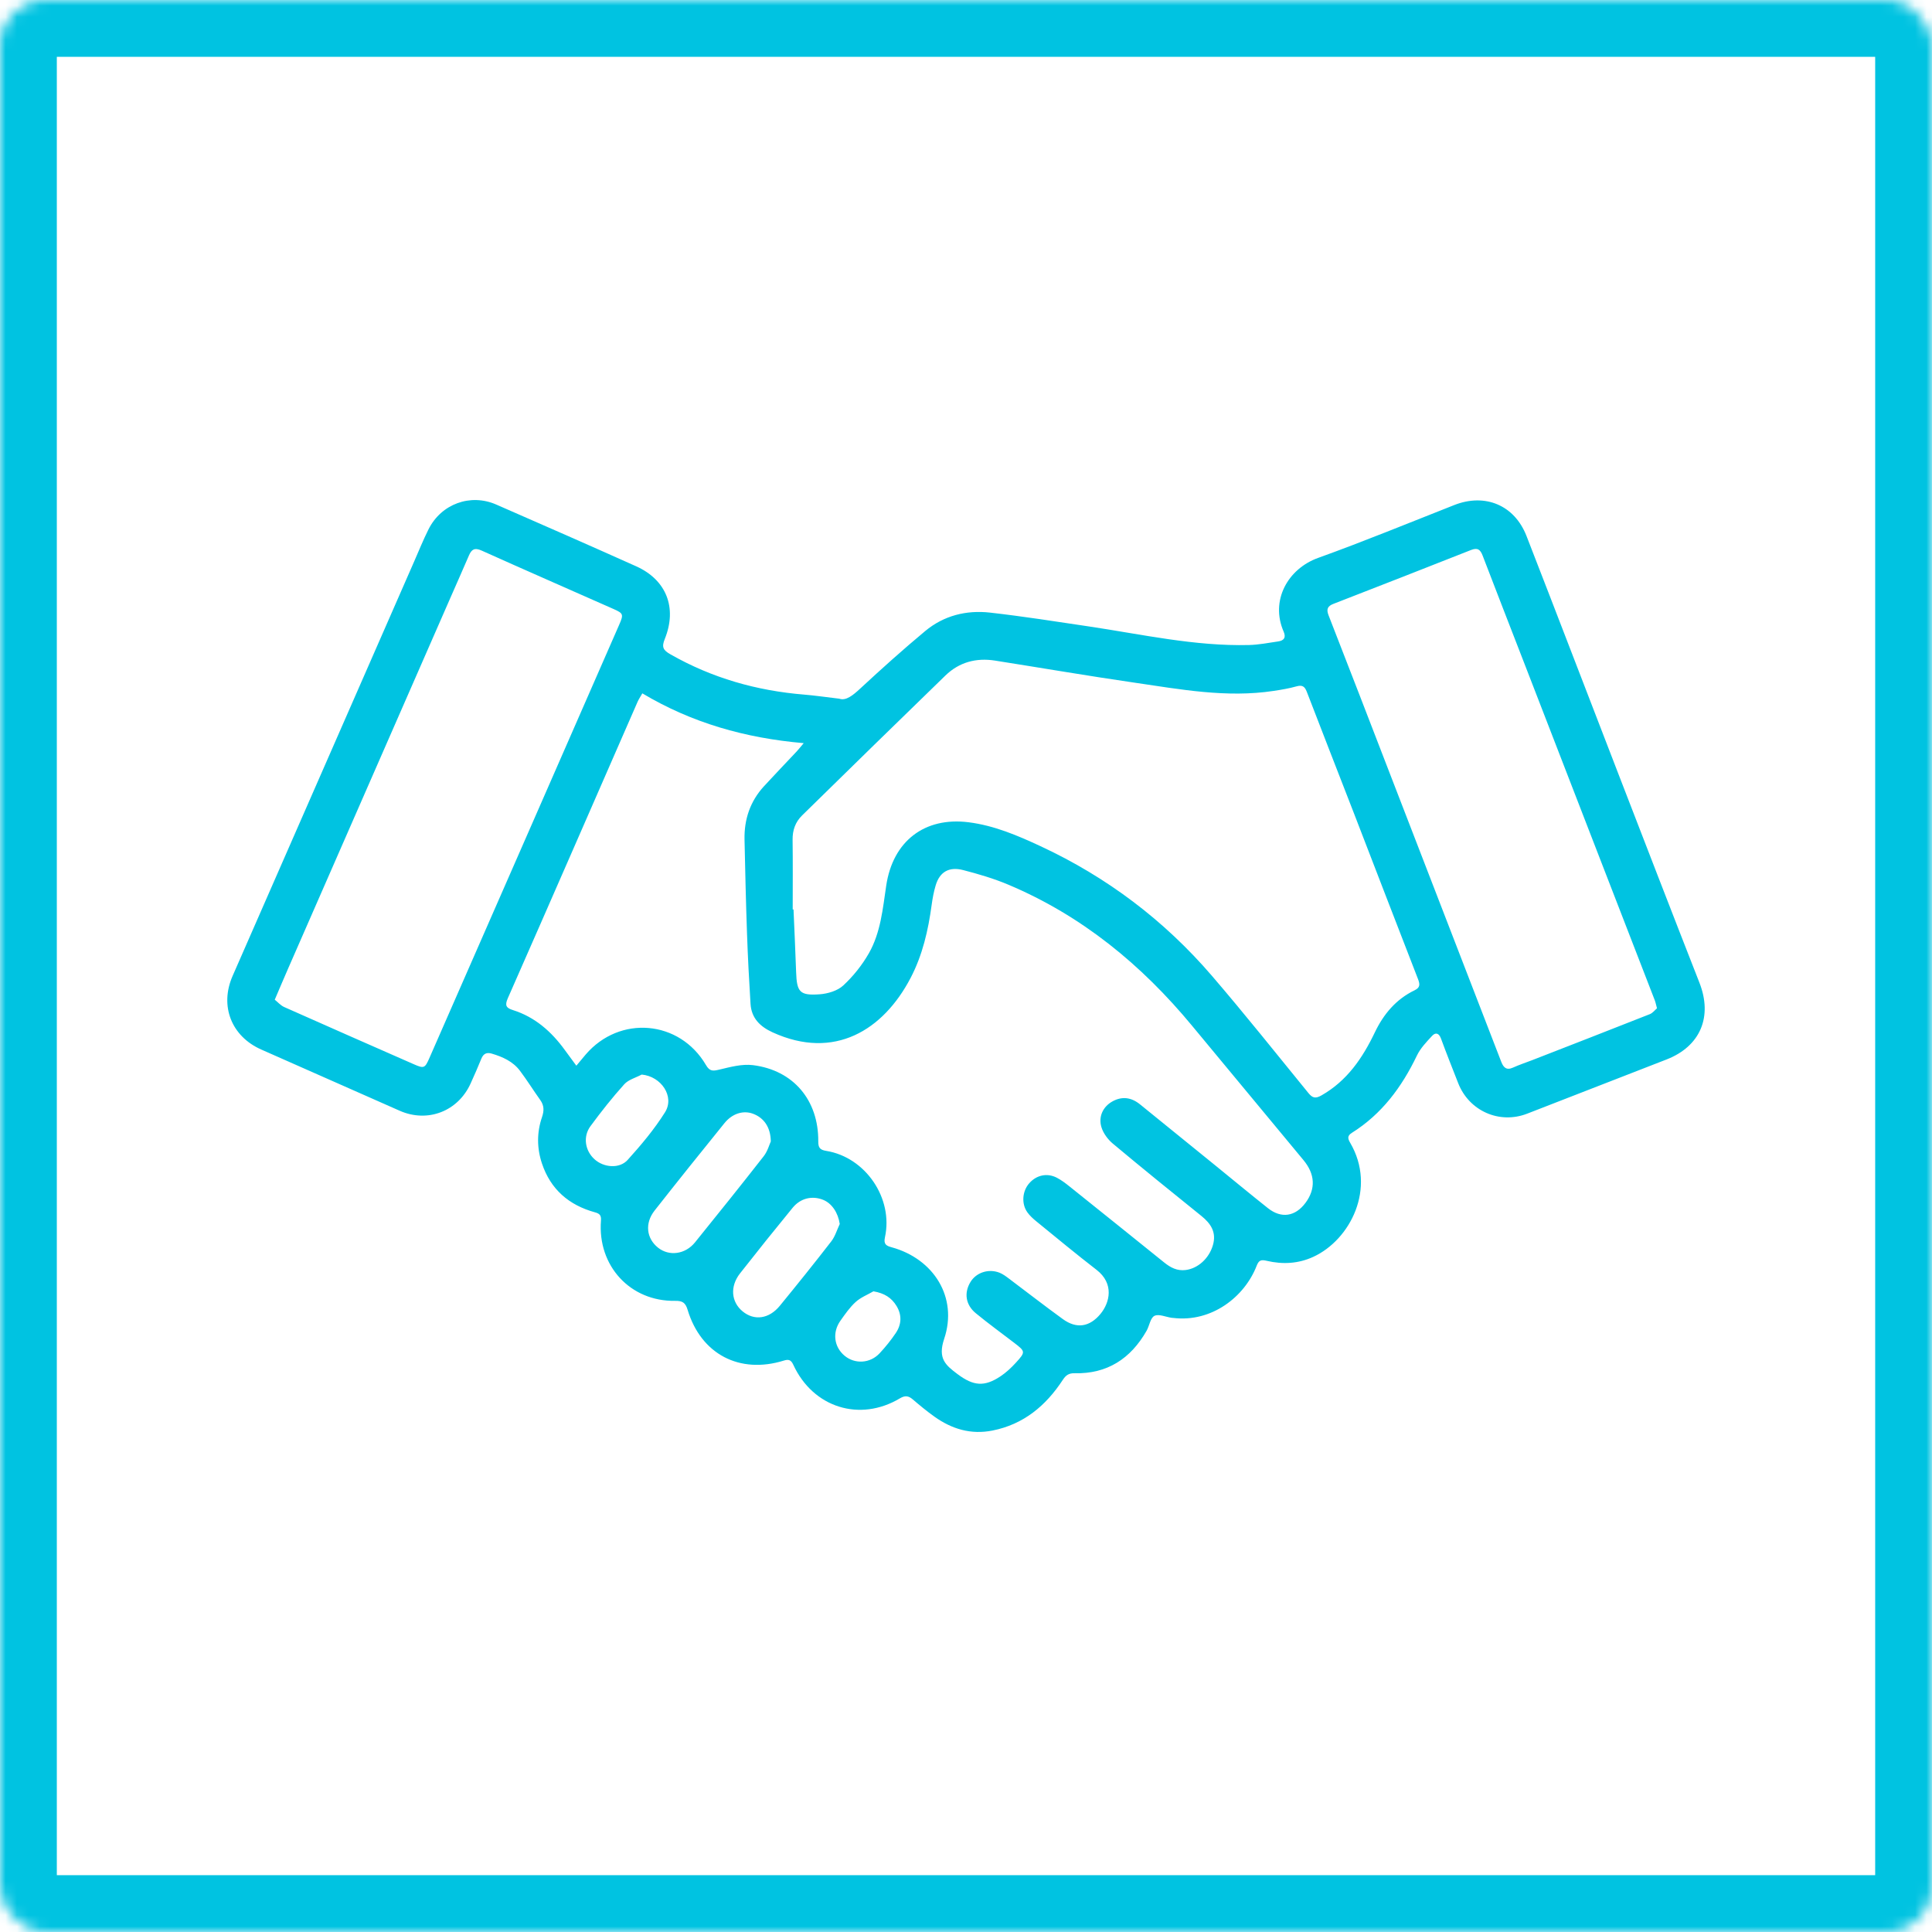
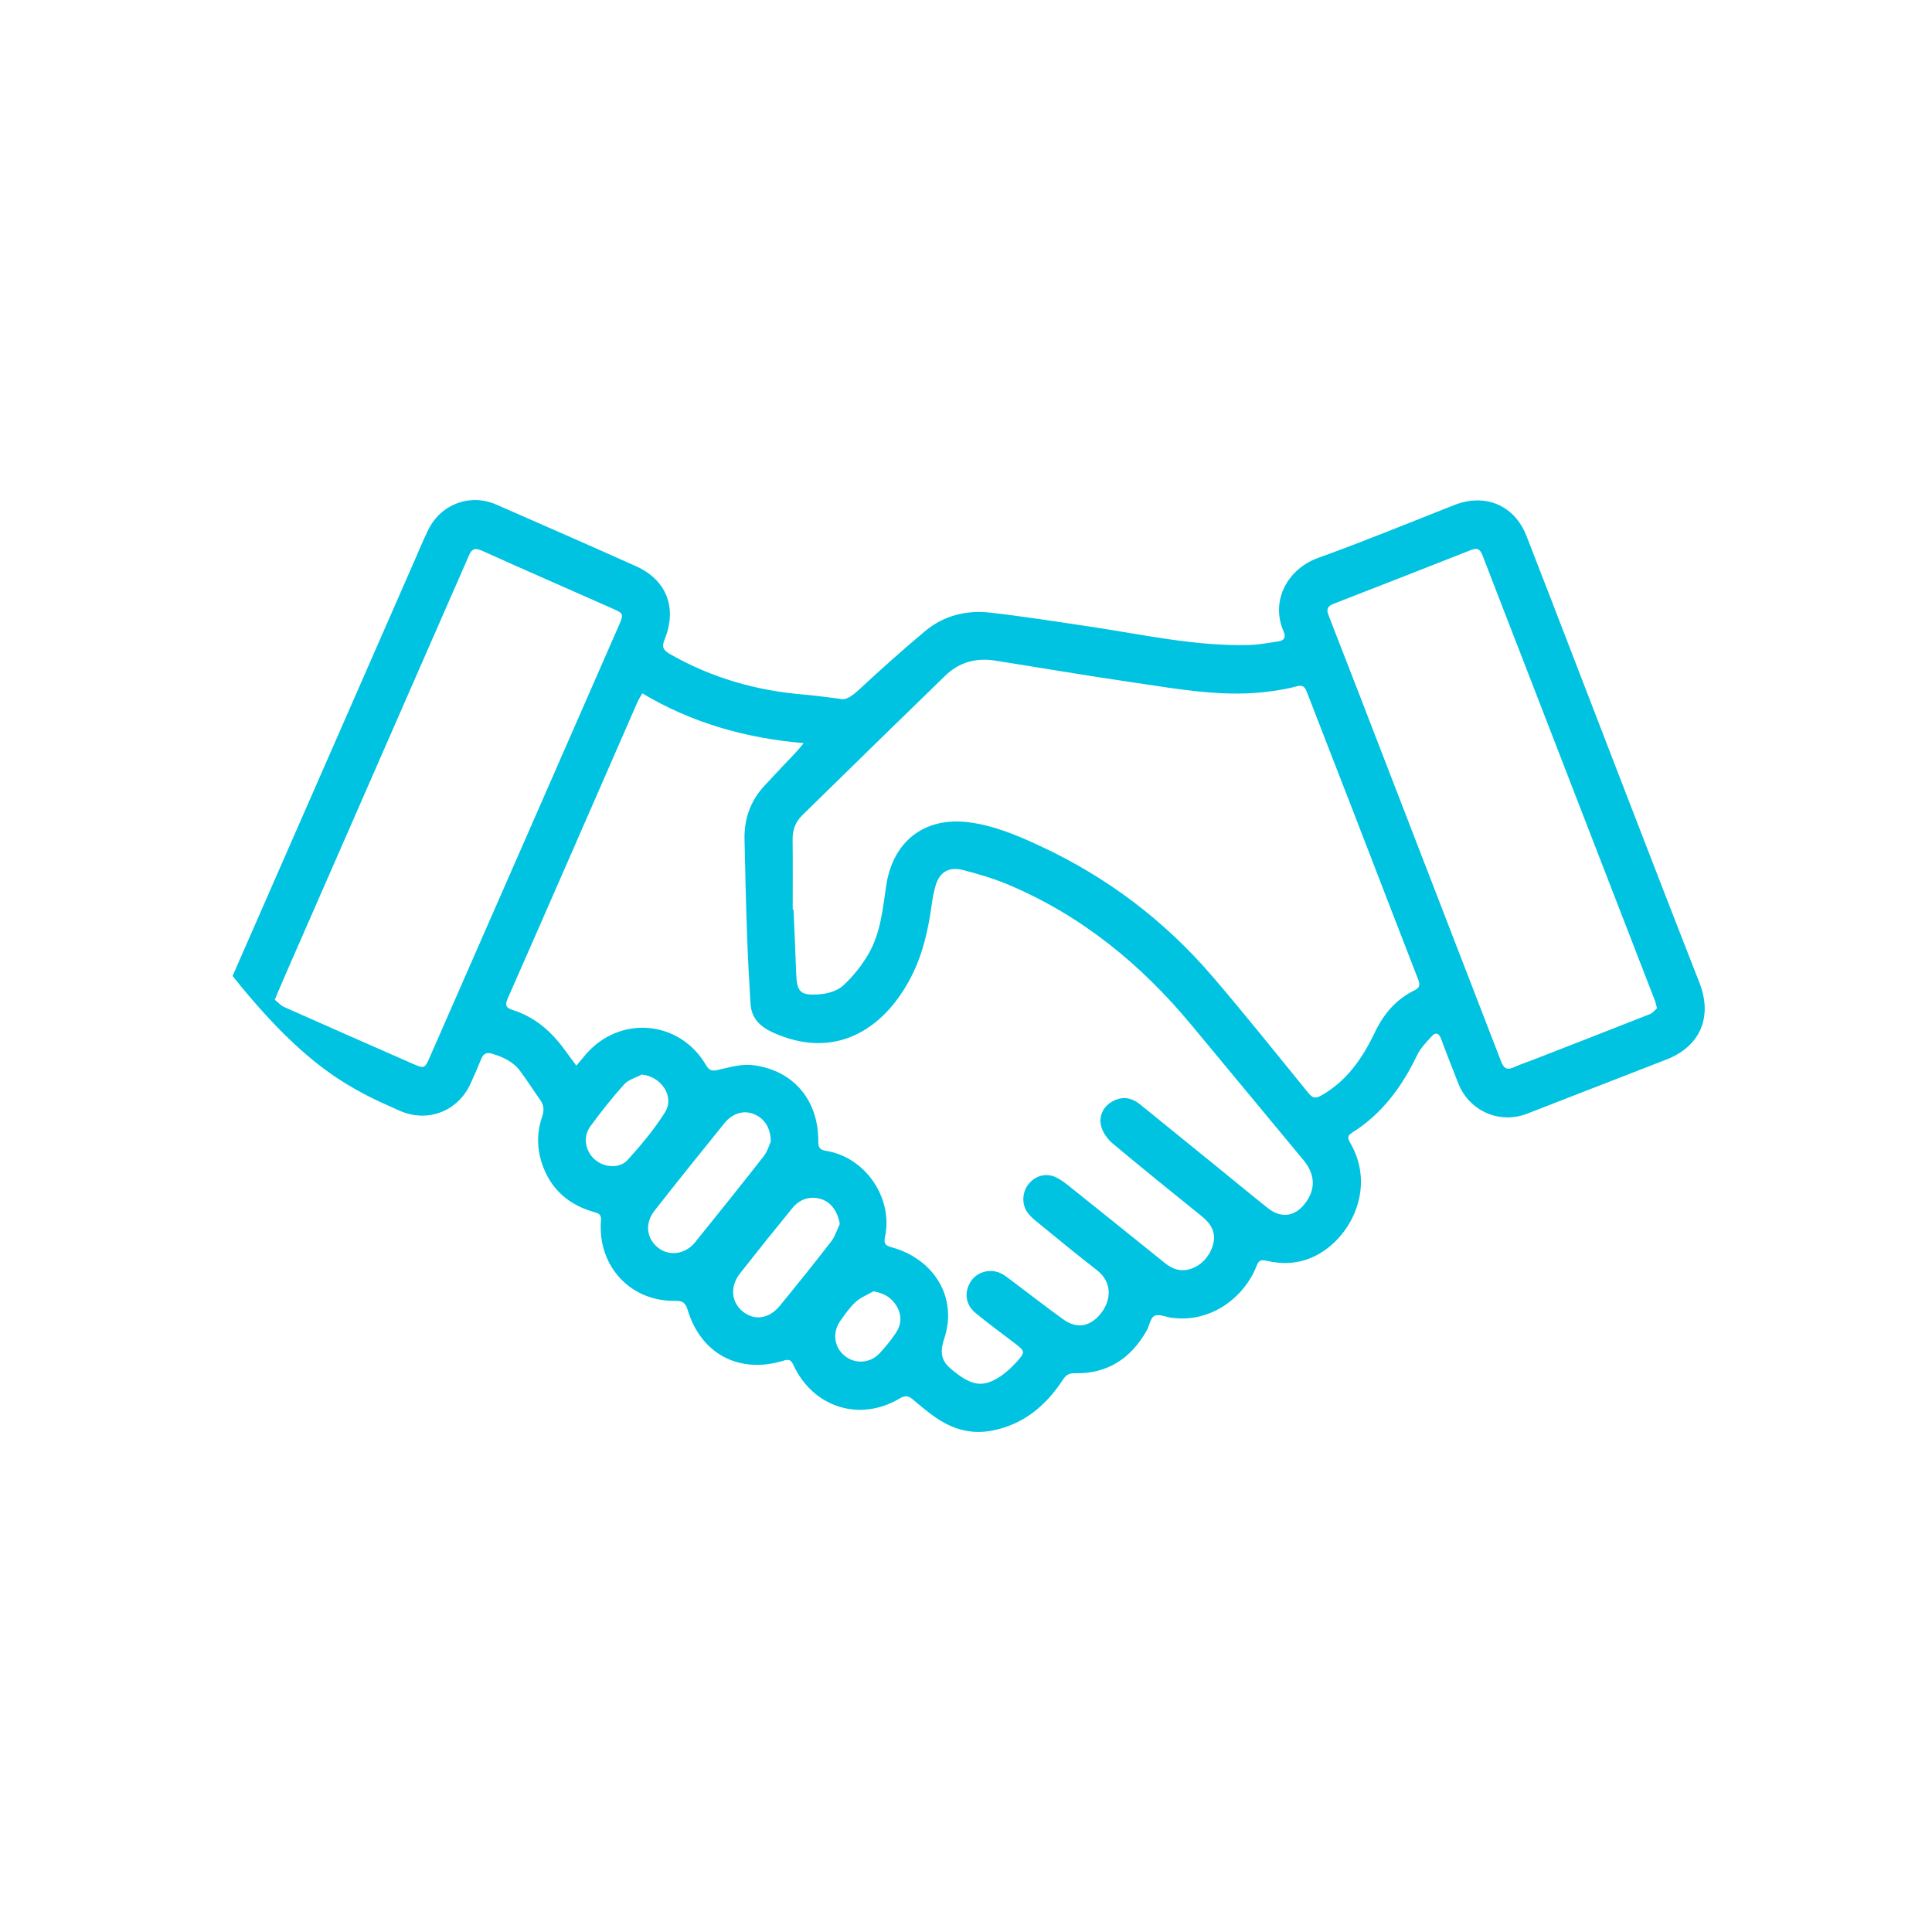
<svg xmlns="http://www.w3.org/2000/svg" width="170" height="170" viewBox="0 0 170 170" fill="none">
-   <path d="M149.537 86.472C147.121 80.311 144.739 74.136 142.353 67.963C139.672 61.03 137.016 54.087 134.319 47.161C133.26 44.443 130.671 43.375 127.968 44.438C123.981 46.006 120.017 47.64 115.987 49.09C113.304 50.054 111.76 52.855 112.949 55.576C113.176 56.095 112.981 56.366 112.473 56.44C111.62 56.564 110.764 56.735 109.906 56.756C105.126 56.875 100.477 55.815 95.787 55.117C92.901 54.687 90.018 54.233 87.12 53.905C85.032 53.668 83.047 54.163 81.406 55.53C79.453 57.156 77.56 58.856 75.696 60.585C75.038 61.195 74.432 61.686 73.849 61.479C72.579 61.329 71.673 61.194 70.763 61.12C66.585 60.779 62.648 59.661 58.985 57.571C58.344 57.205 58.207 56.936 58.493 56.23C59.606 53.482 58.638 51.024 55.981 49.831C51.886 47.994 47.775 46.192 43.662 44.395C41.389 43.401 38.825 44.341 37.706 46.576C37.24 47.508 36.849 48.478 36.43 49.434C31.107 61.582 25.782 73.728 20.466 85.877C19.308 88.525 20.367 91.194 22.994 92.353C27.055 94.144 31.111 95.944 35.171 97.737C37.632 98.823 40.309 97.787 41.416 95.325C41.739 94.605 42.062 93.885 42.356 93.153C42.535 92.707 42.834 92.582 43.262 92.707C44.227 92.991 45.137 93.398 45.758 94.227C46.383 95.059 46.935 95.948 47.541 96.796C47.888 97.283 47.88 97.745 47.69 98.305C47.232 99.646 47.237 101.019 47.684 102.366C48.445 104.658 50.064 106.043 52.347 106.673C52.755 106.786 52.917 106.926 52.88 107.401C52.567 111.389 55.461 114.529 59.407 114.464C60.05 114.454 60.312 114.617 60.505 115.255C61.685 119.163 65.079 120.932 68.977 119.718C69.376 119.594 69.6 119.643 69.802 120.084C71.534 123.853 75.653 125.153 79.183 123.043C79.638 122.771 79.94 122.814 80.316 123.136C80.934 123.665 81.564 124.185 82.226 124.656C83.757 125.747 85.434 126.252 87.326 125.877C90.067 125.335 92.026 123.696 93.518 121.418C93.784 121.011 94.044 120.822 94.552 120.834C97.419 120.903 99.488 119.558 100.889 117.099C101.14 116.659 101.222 115.965 101.579 115.786C101.959 115.596 102.573 115.879 103.085 115.955C103.136 115.962 103.187 115.962 103.237 115.968C106.625 116.375 109.517 114.107 110.574 111.38C110.773 110.866 110.978 110.828 111.475 110.944C112.863 111.267 114.238 111.201 115.565 110.589C118.811 109.093 121.145 104.546 118.802 100.551C118.579 100.171 118.549 99.934 118.957 99.678C121.587 98.029 123.349 95.65 124.677 92.879C124.987 92.234 125.518 91.681 126.013 91.148C126.317 90.82 126.616 90.896 126.795 91.385C127.277 92.7 127.797 94 128.307 95.304C129.266 97.76 131.939 98.942 134.382 97.992C138.47 96.403 142.558 94.814 146.646 93.223C149.624 92.064 150.709 89.461 149.537 86.473L149.537 86.472ZM37.78 93.105C37.39 93.996 37.305 94.036 36.426 93.65C32.619 91.976 28.81 90.306 25.011 88.613C24.692 88.471 24.442 88.175 24.176 87.965C24.628 86.911 24.993 86.043 25.371 85.181C30.116 74.338 34.863 63.495 39.61 52.651C40.161 51.392 40.721 50.137 41.264 48.874C41.496 48.334 41.765 48.169 42.376 48.444C46.237 50.182 50.121 51.872 53.992 53.59C54.859 53.975 54.881 54.063 54.479 54.983C51.919 60.837 49.356 66.689 46.792 72.541C43.788 79.396 40.783 86.25 37.78 93.105ZM52.31 102.004C51.479 101.248 51.277 100.017 51.957 99.093C52.892 97.822 53.873 96.579 54.927 95.409C55.299 94.996 55.944 94.832 56.464 94.553C58.185 94.71 59.385 96.487 58.516 97.871C57.576 99.369 56.417 100.747 55.229 102.063C54.502 102.868 53.114 102.736 52.31 102.004ZM61.154 109.319C60.298 110.379 58.878 110.561 57.903 109.786C56.879 108.97 56.721 107.637 57.596 106.523C59.625 103.943 61.678 101.38 63.744 98.83C64.442 97.968 65.407 97.687 66.248 97.996C67.204 98.347 67.806 99.167 67.825 100.436C67.698 100.71 67.543 101.298 67.199 101.739C65.21 104.286 63.185 106.805 61.154 109.319ZM68.619 114.898C67.665 116.063 66.367 116.233 65.342 115.388C64.334 114.556 64.216 113.196 65.117 112.047C66.64 110.105 68.184 108.179 69.749 106.27C70.446 105.42 71.472 105.192 72.428 105.575C73.209 105.889 73.745 106.722 73.891 107.701C73.647 108.215 73.484 108.792 73.144 109.232C71.666 111.144 70.15 113.027 68.619 114.898V114.898ZM78.821 117.297C78.397 117.925 77.916 118.524 77.399 119.078C76.558 119.98 75.218 120.047 74.312 119.29C73.384 118.515 73.219 117.24 73.951 116.211C74.362 115.633 74.774 115.034 75.292 114.563C75.733 114.162 76.327 113.932 76.853 113.626C77.822 113.787 78.456 114.199 78.892 114.921C79.372 115.718 79.329 116.544 78.821 117.297ZM114.872 105.842C113.975 107.05 112.745 107.242 111.569 106.309C110.015 105.076 108.488 103.809 106.948 102.557C104.737 100.761 102.528 98.963 100.312 97.174C99.545 96.554 98.714 96.433 97.838 96.942C97.071 97.388 96.637 98.235 96.912 99.167C97.072 99.709 97.475 100.256 97.915 100.624C100.489 102.779 103.101 104.889 105.715 106.996C106.554 107.674 107.056 108.443 106.723 109.574C106.382 110.734 105.414 111.615 104.322 111.752C103.583 111.845 102.996 111.537 102.443 111.091C99.67 108.857 96.895 106.626 94.115 104.402C93.76 104.118 93.391 103.835 92.989 103.628C92.135 103.188 91.205 103.395 90.569 104.111C89.955 104.802 89.859 105.909 90.394 106.666C90.61 106.972 90.901 107.235 91.194 107.473C92.949 108.903 94.692 110.349 96.483 111.732C98.058 112.947 97.658 114.625 96.824 115.625C95.877 116.761 94.737 116.946 93.534 116.078C91.927 114.917 90.365 113.694 88.777 112.505C88.515 112.309 88.242 112.102 87.942 111.985C86.976 111.612 85.902 111.973 85.397 112.799C84.816 113.747 84.955 114.806 85.857 115.549C86.956 116.454 88.109 117.291 89.24 118.157C90.232 118.915 90.253 118.961 89.39 119.905C88.982 120.352 88.527 120.779 88.025 121.111C86.602 122.054 85.644 121.946 84.272 120.923C83.191 120.117 82.499 119.536 83.081 117.801C84.302 114.163 82.166 110.77 78.461 109.751C77.992 109.622 77.731 109.495 77.868 108.87C78.622 105.442 76.158 101.825 72.703 101.269C72.156 101.181 71.996 100.991 72.001 100.44C72.032 96.818 69.823 94.171 66.254 93.724C65.291 93.603 64.253 93.89 63.28 94.12C62.735 94.248 62.45 94.281 62.124 93.723C59.806 89.751 54.53 89.299 51.538 92.787C51.292 93.074 51.052 93.367 50.714 93.772C50.325 93.244 50.01 92.821 49.7 92.394C48.521 90.768 47.074 89.492 45.129 88.877C44.558 88.697 44.396 88.491 44.68 87.845C48.507 79.159 52.297 70.455 56.1 61.758C56.199 61.531 56.342 61.324 56.52 61.009C60.867 63.605 65.56 64.944 70.72 65.391C70.435 65.728 70.278 65.932 70.103 66.119C69.146 67.141 68.174 68.148 67.228 69.178C66.014 70.5 65.475 72.087 65.512 73.869C65.57 76.626 65.634 79.383 65.731 82.139C65.803 84.204 65.911 86.268 66.04 88.33C66.118 89.587 66.876 90.332 67.981 90.837C73.409 93.317 77.719 90.65 80.124 86.053C81.175 84.045 81.676 81.86 81.978 79.623C82.056 79.044 82.165 78.462 82.332 77.903C82.685 76.728 83.496 76.235 84.753 76.56C86.097 76.908 87.444 77.304 88.722 77.843C95.18 80.564 100.443 84.88 104.893 90.259C108.154 94.202 111.421 98.14 114.691 102.076C115.719 103.313 115.789 104.608 114.873 105.842L114.872 105.842ZM124.477 87.135C122.847 87.918 121.746 89.229 120.979 90.832C119.893 93.102 118.529 95.108 116.275 96.388C115.762 96.679 115.494 96.625 115.137 96.188C112.321 92.736 109.546 89.248 106.644 85.87C102.443 80.981 97.395 77.172 91.558 74.457C89.537 73.517 87.484 72.639 85.234 72.353C81.362 71.862 78.566 74.011 77.981 77.921C77.677 79.959 77.492 82.061 76.451 83.884C75.858 84.923 75.076 85.902 74.201 86.713C73.695 87.182 72.846 87.436 72.13 87.489C70.368 87.617 70.112 87.294 70.052 85.533C69.99 83.696 69.901 81.86 69.823 80.023C69.799 80.023 69.775 80.023 69.751 80.023C69.751 77.981 69.769 75.938 69.742 73.896C69.73 73.049 69.988 72.33 70.576 71.753C74.774 67.64 78.972 63.527 83.192 59.437C84.402 58.264 85.897 57.866 87.553 58.127C91.636 58.771 95.712 59.469 99.803 60.065C103.867 60.658 107.931 61.421 112.069 60.794C112.745 60.692 113.425 60.579 114.082 60.394C114.588 60.252 114.804 60.395 114.988 60.873C116.346 64.413 117.735 67.942 119.103 71.478C120.994 76.367 122.87 81.262 124.772 86.147C124.951 86.607 124.972 86.897 124.476 87.134L124.477 87.135ZM145.168 89.238C141.728 90.599 138.279 91.937 134.832 93.28C134.265 93.5 133.684 93.689 133.131 93.94C132.546 94.206 132.285 93.915 132.096 93.426C131.445 91.741 130.793 90.056 130.142 88.371C127.556 81.679 124.97 74.987 122.384 68.295C120.56 63.573 118.742 58.848 116.899 54.132C116.686 53.588 116.834 53.328 117.329 53.135C121.366 51.563 125.405 49.995 129.433 48.398C130.021 48.165 130.257 48.36 130.458 48.885C131.66 52.022 132.881 55.15 134.094 58.282C136.381 64.189 138.666 70.097 140.954 76.005C142.507 80.014 144.062 84.022 145.613 88.032C145.677 88.197 145.708 88.376 145.801 88.722C145.626 88.868 145.429 89.135 145.168 89.239L145.168 89.238Z" fill="#00C3E1" />
+   <path d="M149.537 86.472C147.121 80.311 144.739 74.136 142.353 67.963C139.672 61.03 137.016 54.087 134.319 47.161C133.26 44.443 130.671 43.375 127.968 44.438C123.981 46.006 120.017 47.64 115.987 49.09C113.304 50.054 111.76 52.855 112.949 55.576C113.176 56.095 112.981 56.366 112.473 56.44C111.62 56.564 110.764 56.735 109.906 56.756C105.126 56.875 100.477 55.815 95.787 55.117C92.901 54.687 90.018 54.233 87.12 53.905C85.032 53.668 83.047 54.163 81.406 55.53C79.453 57.156 77.56 58.856 75.696 60.585C75.038 61.195 74.432 61.686 73.849 61.479C72.579 61.329 71.673 61.194 70.763 61.12C66.585 60.779 62.648 59.661 58.985 57.571C58.344 57.205 58.207 56.936 58.493 56.23C59.606 53.482 58.638 51.024 55.981 49.831C51.886 47.994 47.775 46.192 43.662 44.395C41.389 43.401 38.825 44.341 37.706 46.576C37.24 47.508 36.849 48.478 36.43 49.434C31.107 61.582 25.782 73.728 20.466 85.877C27.055 94.144 31.111 95.944 35.171 97.737C37.632 98.823 40.309 97.787 41.416 95.325C41.739 94.605 42.062 93.885 42.356 93.153C42.535 92.707 42.834 92.582 43.262 92.707C44.227 92.991 45.137 93.398 45.758 94.227C46.383 95.059 46.935 95.948 47.541 96.796C47.888 97.283 47.88 97.745 47.69 98.305C47.232 99.646 47.237 101.019 47.684 102.366C48.445 104.658 50.064 106.043 52.347 106.673C52.755 106.786 52.917 106.926 52.88 107.401C52.567 111.389 55.461 114.529 59.407 114.464C60.05 114.454 60.312 114.617 60.505 115.255C61.685 119.163 65.079 120.932 68.977 119.718C69.376 119.594 69.6 119.643 69.802 120.084C71.534 123.853 75.653 125.153 79.183 123.043C79.638 122.771 79.94 122.814 80.316 123.136C80.934 123.665 81.564 124.185 82.226 124.656C83.757 125.747 85.434 126.252 87.326 125.877C90.067 125.335 92.026 123.696 93.518 121.418C93.784 121.011 94.044 120.822 94.552 120.834C97.419 120.903 99.488 119.558 100.889 117.099C101.14 116.659 101.222 115.965 101.579 115.786C101.959 115.596 102.573 115.879 103.085 115.955C103.136 115.962 103.187 115.962 103.237 115.968C106.625 116.375 109.517 114.107 110.574 111.38C110.773 110.866 110.978 110.828 111.475 110.944C112.863 111.267 114.238 111.201 115.565 110.589C118.811 109.093 121.145 104.546 118.802 100.551C118.579 100.171 118.549 99.934 118.957 99.678C121.587 98.029 123.349 95.65 124.677 92.879C124.987 92.234 125.518 91.681 126.013 91.148C126.317 90.82 126.616 90.896 126.795 91.385C127.277 92.7 127.797 94 128.307 95.304C129.266 97.76 131.939 98.942 134.382 97.992C138.47 96.403 142.558 94.814 146.646 93.223C149.624 92.064 150.709 89.461 149.537 86.473L149.537 86.472ZM37.78 93.105C37.39 93.996 37.305 94.036 36.426 93.65C32.619 91.976 28.81 90.306 25.011 88.613C24.692 88.471 24.442 88.175 24.176 87.965C24.628 86.911 24.993 86.043 25.371 85.181C30.116 74.338 34.863 63.495 39.61 52.651C40.161 51.392 40.721 50.137 41.264 48.874C41.496 48.334 41.765 48.169 42.376 48.444C46.237 50.182 50.121 51.872 53.992 53.59C54.859 53.975 54.881 54.063 54.479 54.983C51.919 60.837 49.356 66.689 46.792 72.541C43.788 79.396 40.783 86.25 37.78 93.105ZM52.31 102.004C51.479 101.248 51.277 100.017 51.957 99.093C52.892 97.822 53.873 96.579 54.927 95.409C55.299 94.996 55.944 94.832 56.464 94.553C58.185 94.71 59.385 96.487 58.516 97.871C57.576 99.369 56.417 100.747 55.229 102.063C54.502 102.868 53.114 102.736 52.31 102.004ZM61.154 109.319C60.298 110.379 58.878 110.561 57.903 109.786C56.879 108.97 56.721 107.637 57.596 106.523C59.625 103.943 61.678 101.38 63.744 98.83C64.442 97.968 65.407 97.687 66.248 97.996C67.204 98.347 67.806 99.167 67.825 100.436C67.698 100.71 67.543 101.298 67.199 101.739C65.21 104.286 63.185 106.805 61.154 109.319ZM68.619 114.898C67.665 116.063 66.367 116.233 65.342 115.388C64.334 114.556 64.216 113.196 65.117 112.047C66.64 110.105 68.184 108.179 69.749 106.27C70.446 105.42 71.472 105.192 72.428 105.575C73.209 105.889 73.745 106.722 73.891 107.701C73.647 108.215 73.484 108.792 73.144 109.232C71.666 111.144 70.15 113.027 68.619 114.898V114.898ZM78.821 117.297C78.397 117.925 77.916 118.524 77.399 119.078C76.558 119.98 75.218 120.047 74.312 119.29C73.384 118.515 73.219 117.24 73.951 116.211C74.362 115.633 74.774 115.034 75.292 114.563C75.733 114.162 76.327 113.932 76.853 113.626C77.822 113.787 78.456 114.199 78.892 114.921C79.372 115.718 79.329 116.544 78.821 117.297ZM114.872 105.842C113.975 107.05 112.745 107.242 111.569 106.309C110.015 105.076 108.488 103.809 106.948 102.557C104.737 100.761 102.528 98.963 100.312 97.174C99.545 96.554 98.714 96.433 97.838 96.942C97.071 97.388 96.637 98.235 96.912 99.167C97.072 99.709 97.475 100.256 97.915 100.624C100.489 102.779 103.101 104.889 105.715 106.996C106.554 107.674 107.056 108.443 106.723 109.574C106.382 110.734 105.414 111.615 104.322 111.752C103.583 111.845 102.996 111.537 102.443 111.091C99.67 108.857 96.895 106.626 94.115 104.402C93.76 104.118 93.391 103.835 92.989 103.628C92.135 103.188 91.205 103.395 90.569 104.111C89.955 104.802 89.859 105.909 90.394 106.666C90.61 106.972 90.901 107.235 91.194 107.473C92.949 108.903 94.692 110.349 96.483 111.732C98.058 112.947 97.658 114.625 96.824 115.625C95.877 116.761 94.737 116.946 93.534 116.078C91.927 114.917 90.365 113.694 88.777 112.505C88.515 112.309 88.242 112.102 87.942 111.985C86.976 111.612 85.902 111.973 85.397 112.799C84.816 113.747 84.955 114.806 85.857 115.549C86.956 116.454 88.109 117.291 89.24 118.157C90.232 118.915 90.253 118.961 89.39 119.905C88.982 120.352 88.527 120.779 88.025 121.111C86.602 122.054 85.644 121.946 84.272 120.923C83.191 120.117 82.499 119.536 83.081 117.801C84.302 114.163 82.166 110.77 78.461 109.751C77.992 109.622 77.731 109.495 77.868 108.87C78.622 105.442 76.158 101.825 72.703 101.269C72.156 101.181 71.996 100.991 72.001 100.44C72.032 96.818 69.823 94.171 66.254 93.724C65.291 93.603 64.253 93.89 63.28 94.12C62.735 94.248 62.45 94.281 62.124 93.723C59.806 89.751 54.53 89.299 51.538 92.787C51.292 93.074 51.052 93.367 50.714 93.772C50.325 93.244 50.01 92.821 49.7 92.394C48.521 90.768 47.074 89.492 45.129 88.877C44.558 88.697 44.396 88.491 44.68 87.845C48.507 79.159 52.297 70.455 56.1 61.758C56.199 61.531 56.342 61.324 56.52 61.009C60.867 63.605 65.56 64.944 70.72 65.391C70.435 65.728 70.278 65.932 70.103 66.119C69.146 67.141 68.174 68.148 67.228 69.178C66.014 70.5 65.475 72.087 65.512 73.869C65.57 76.626 65.634 79.383 65.731 82.139C65.803 84.204 65.911 86.268 66.04 88.33C66.118 89.587 66.876 90.332 67.981 90.837C73.409 93.317 77.719 90.65 80.124 86.053C81.175 84.045 81.676 81.86 81.978 79.623C82.056 79.044 82.165 78.462 82.332 77.903C82.685 76.728 83.496 76.235 84.753 76.56C86.097 76.908 87.444 77.304 88.722 77.843C95.18 80.564 100.443 84.88 104.893 90.259C108.154 94.202 111.421 98.14 114.691 102.076C115.719 103.313 115.789 104.608 114.873 105.842L114.872 105.842ZM124.477 87.135C122.847 87.918 121.746 89.229 120.979 90.832C119.893 93.102 118.529 95.108 116.275 96.388C115.762 96.679 115.494 96.625 115.137 96.188C112.321 92.736 109.546 89.248 106.644 85.87C102.443 80.981 97.395 77.172 91.558 74.457C89.537 73.517 87.484 72.639 85.234 72.353C81.362 71.862 78.566 74.011 77.981 77.921C77.677 79.959 77.492 82.061 76.451 83.884C75.858 84.923 75.076 85.902 74.201 86.713C73.695 87.182 72.846 87.436 72.13 87.489C70.368 87.617 70.112 87.294 70.052 85.533C69.99 83.696 69.901 81.86 69.823 80.023C69.799 80.023 69.775 80.023 69.751 80.023C69.751 77.981 69.769 75.938 69.742 73.896C69.73 73.049 69.988 72.33 70.576 71.753C74.774 67.64 78.972 63.527 83.192 59.437C84.402 58.264 85.897 57.866 87.553 58.127C91.636 58.771 95.712 59.469 99.803 60.065C103.867 60.658 107.931 61.421 112.069 60.794C112.745 60.692 113.425 60.579 114.082 60.394C114.588 60.252 114.804 60.395 114.988 60.873C116.346 64.413 117.735 67.942 119.103 71.478C120.994 76.367 122.87 81.262 124.772 86.147C124.951 86.607 124.972 86.897 124.476 87.134L124.477 87.135ZM145.168 89.238C141.728 90.599 138.279 91.937 134.832 93.28C134.265 93.5 133.684 93.689 133.131 93.94C132.546 94.206 132.285 93.915 132.096 93.426C131.445 91.741 130.793 90.056 130.142 88.371C127.556 81.679 124.97 74.987 122.384 68.295C120.56 63.573 118.742 58.848 116.899 54.132C116.686 53.588 116.834 53.328 117.329 53.135C121.366 51.563 125.405 49.995 129.433 48.398C130.021 48.165 130.257 48.36 130.458 48.885C131.66 52.022 132.881 55.15 134.094 58.282C136.381 64.189 138.666 70.097 140.954 76.005C142.507 80.014 144.062 84.022 145.613 88.032C145.677 88.197 145.708 88.376 145.801 88.722C145.626 88.868 145.429 89.135 145.168 89.239L145.168 89.238Z" fill="#00C3E1" />
  <mask id="path-2-inside-1_492_103" fill="white">
-     <rect width="170" height="170" rx="4" />
-   </mask>
+     </mask>
  <rect width="170" height="170" rx="4" stroke="#00C3E1" stroke-width="10" mask="url(#path-2-inside-1_492_103)" />
</svg>